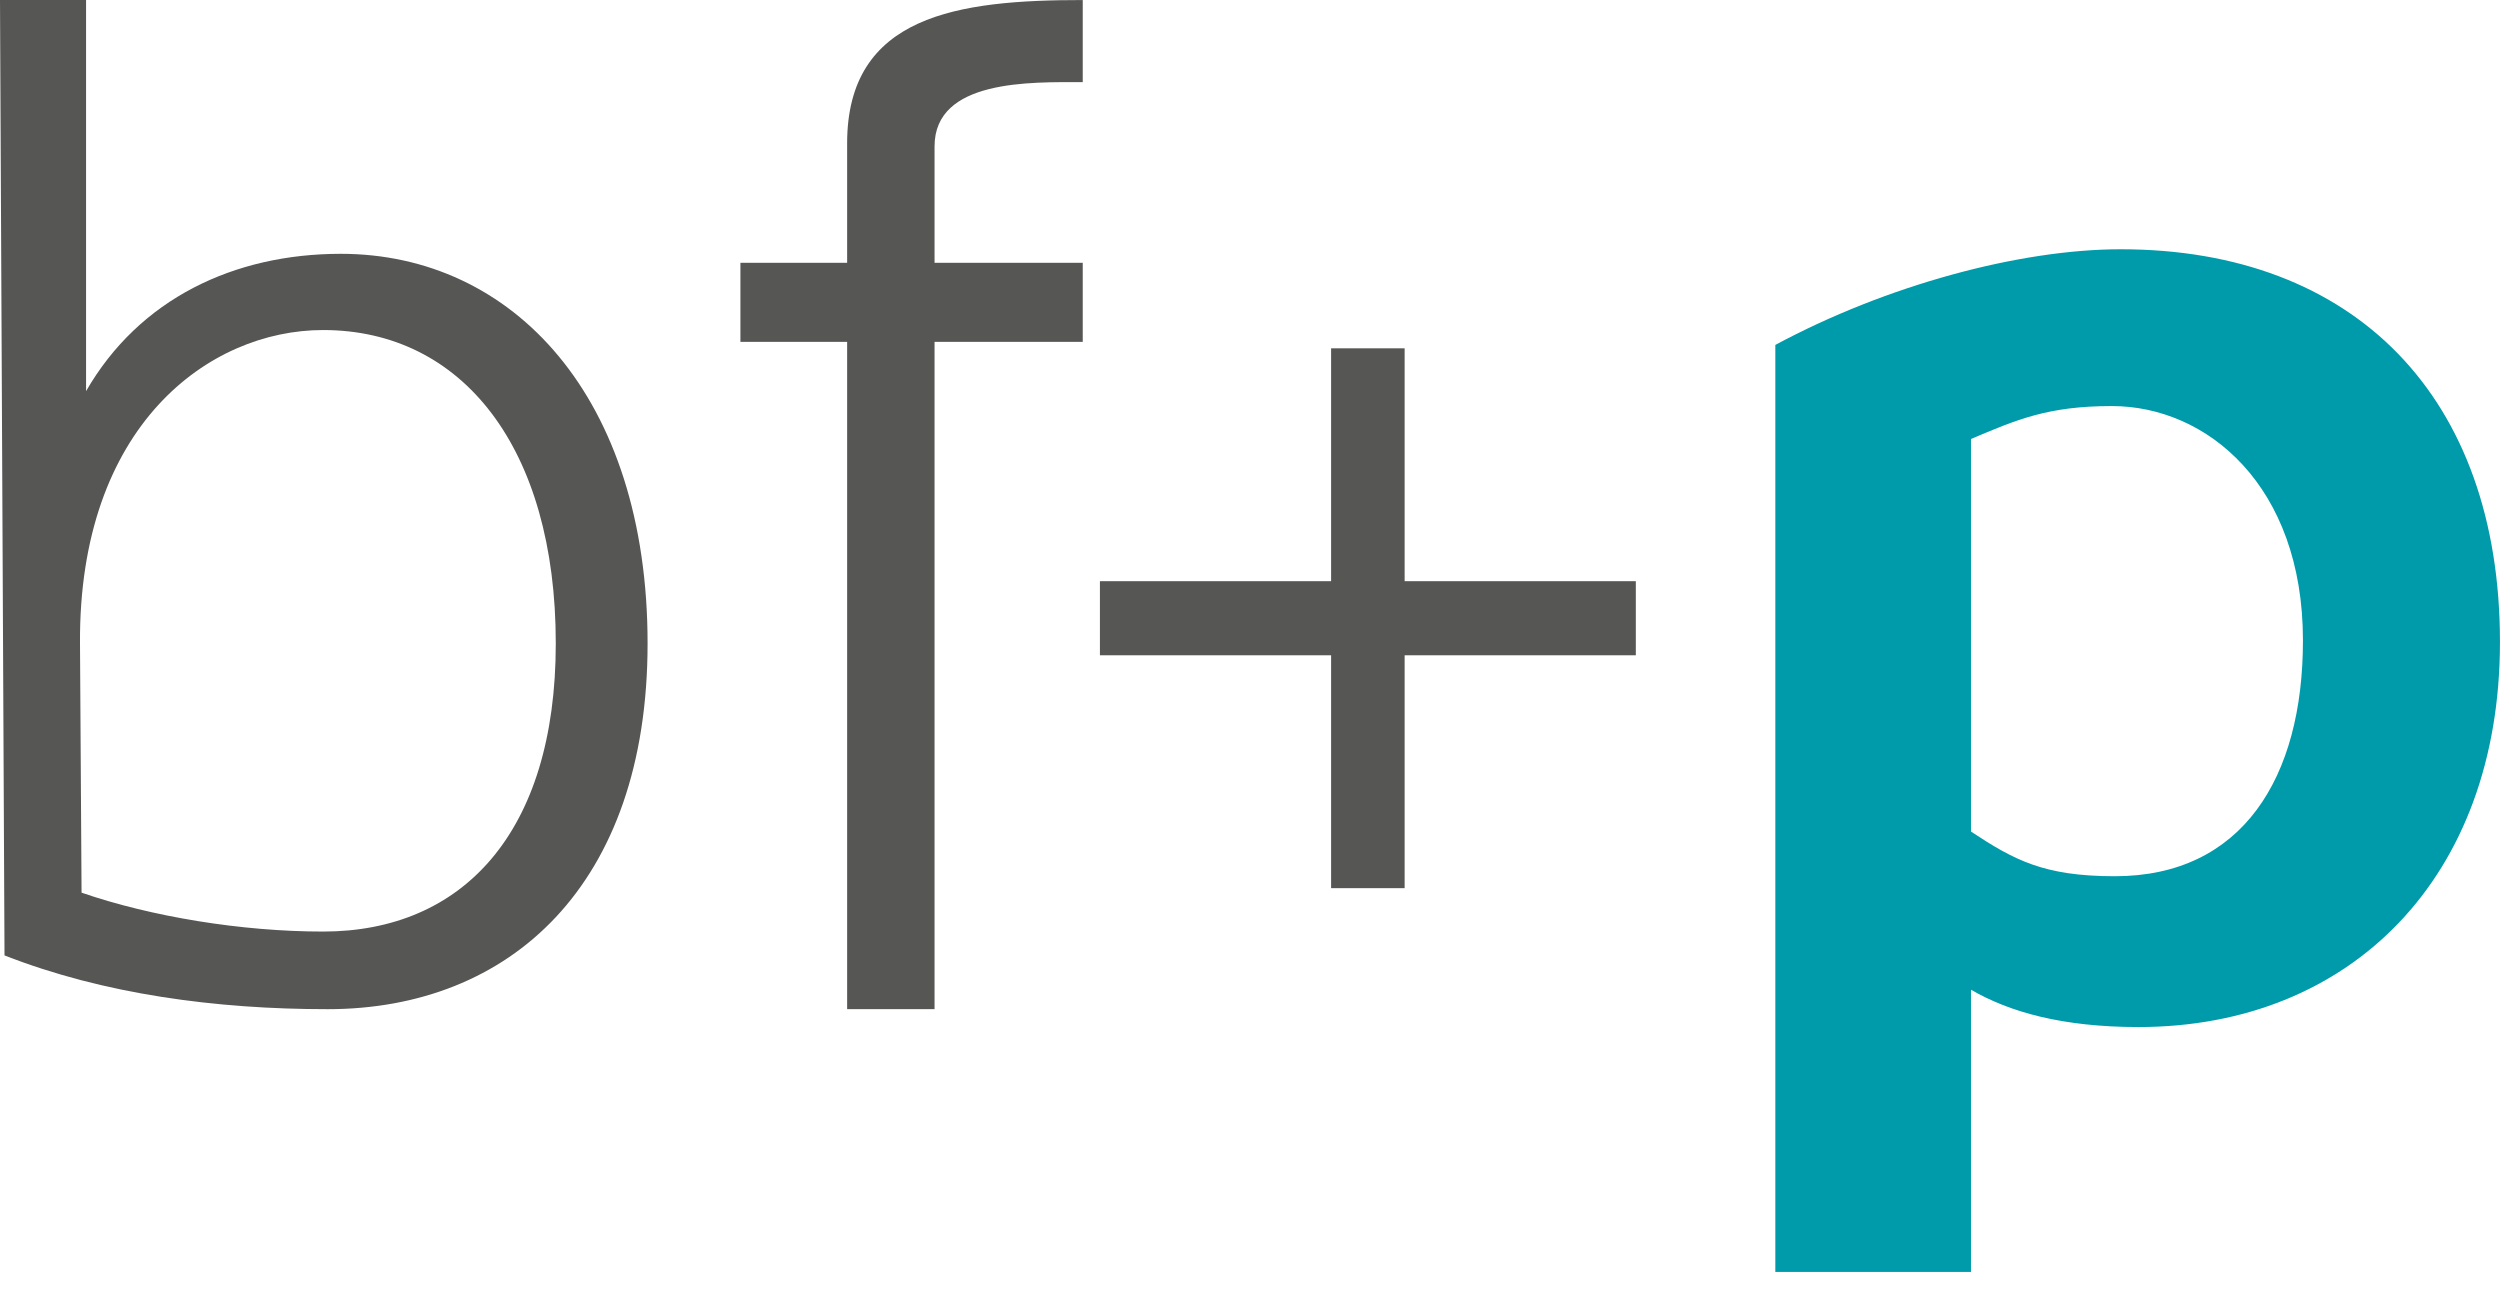
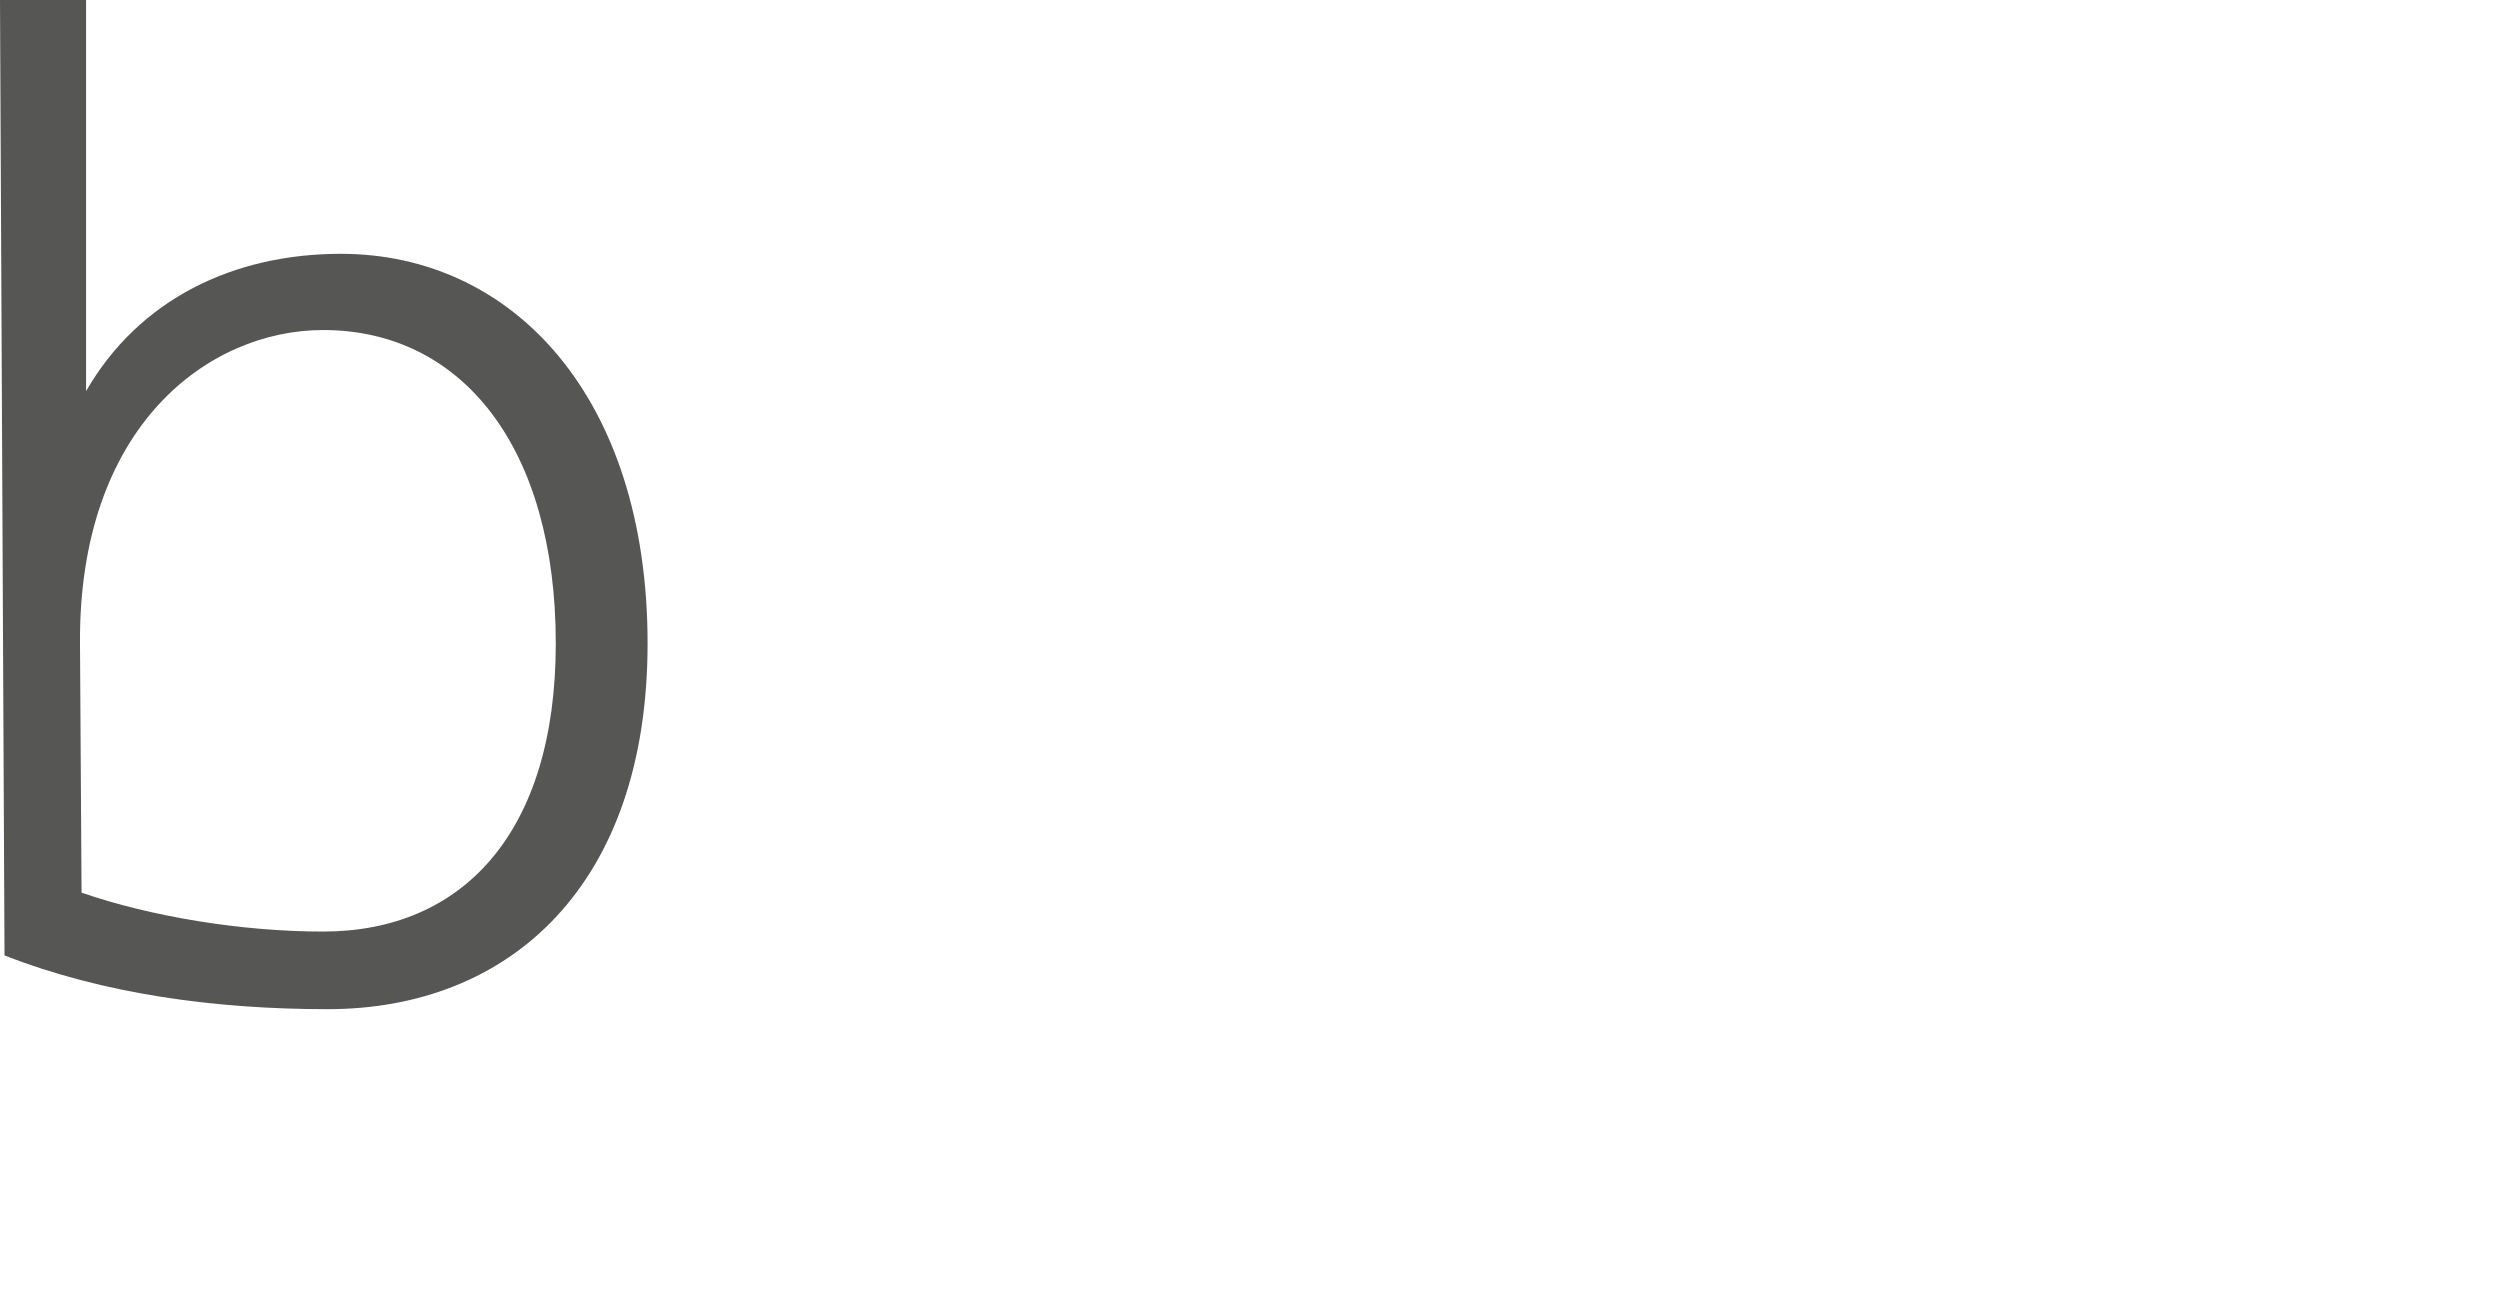
<svg xmlns="http://www.w3.org/2000/svg" width="61" height="32" viewBox="0 0 61 32" fill="none">
-   <path d="M51.745 6.082C49.284 6.082 46.03 6.958 43.318 8.416V31.035H48.092V24.149C49.034 24.697 50.332 25.06 52.178 25.06C57.35 25.06 60.999 21.418 60.999 15.665C60.999 9.69 57.456 6.082 51.745 6.082ZM51.601 21.38C49.865 21.38 49.14 20.982 48.092 20.29V10.711C49.212 10.237 49.971 9.908 51.529 9.908C53.841 9.908 56.192 11.84 56.192 15.627C56.192 18.978 54.711 21.38 51.601 21.38Z" fill="#009BAB" />
-   <path d="M20.67 6.412V3.498C20.67 0.365 23.381 0.001 26.419 0.001V2.004C25.153 2.004 22.803 1.931 22.803 3.571V6.412H26.419V8.342H22.803V24.623H20.67V8.342H18.066V6.412H20.67Z" fill="#565655" />
  <path d="M8.316 6.193C5.715 6.193 3.399 7.288 2.1 9.544V0H0L0.11 23.312C2.533 24.261 5.278 24.624 7.994 24.624C12.441 24.624 15.801 21.602 15.801 15.699C15.801 9.69 12.513 6.193 8.316 6.193ZM7.884 22.73C5.894 22.73 3.691 22.367 1.99 21.781L1.952 15.699C1.918 10.382 5.1 8.053 7.884 8.053C11.282 8.053 13.561 10.929 13.561 15.699C13.561 20.324 11.282 22.73 7.884 22.73Z" fill="#565655" />
-   <path d="M39.914 14.181H34.273V8.499H32.479V14.181H26.838V15.989H32.479V21.671H34.273V15.989H39.914V14.181Z" fill="#565655" />
</svg>